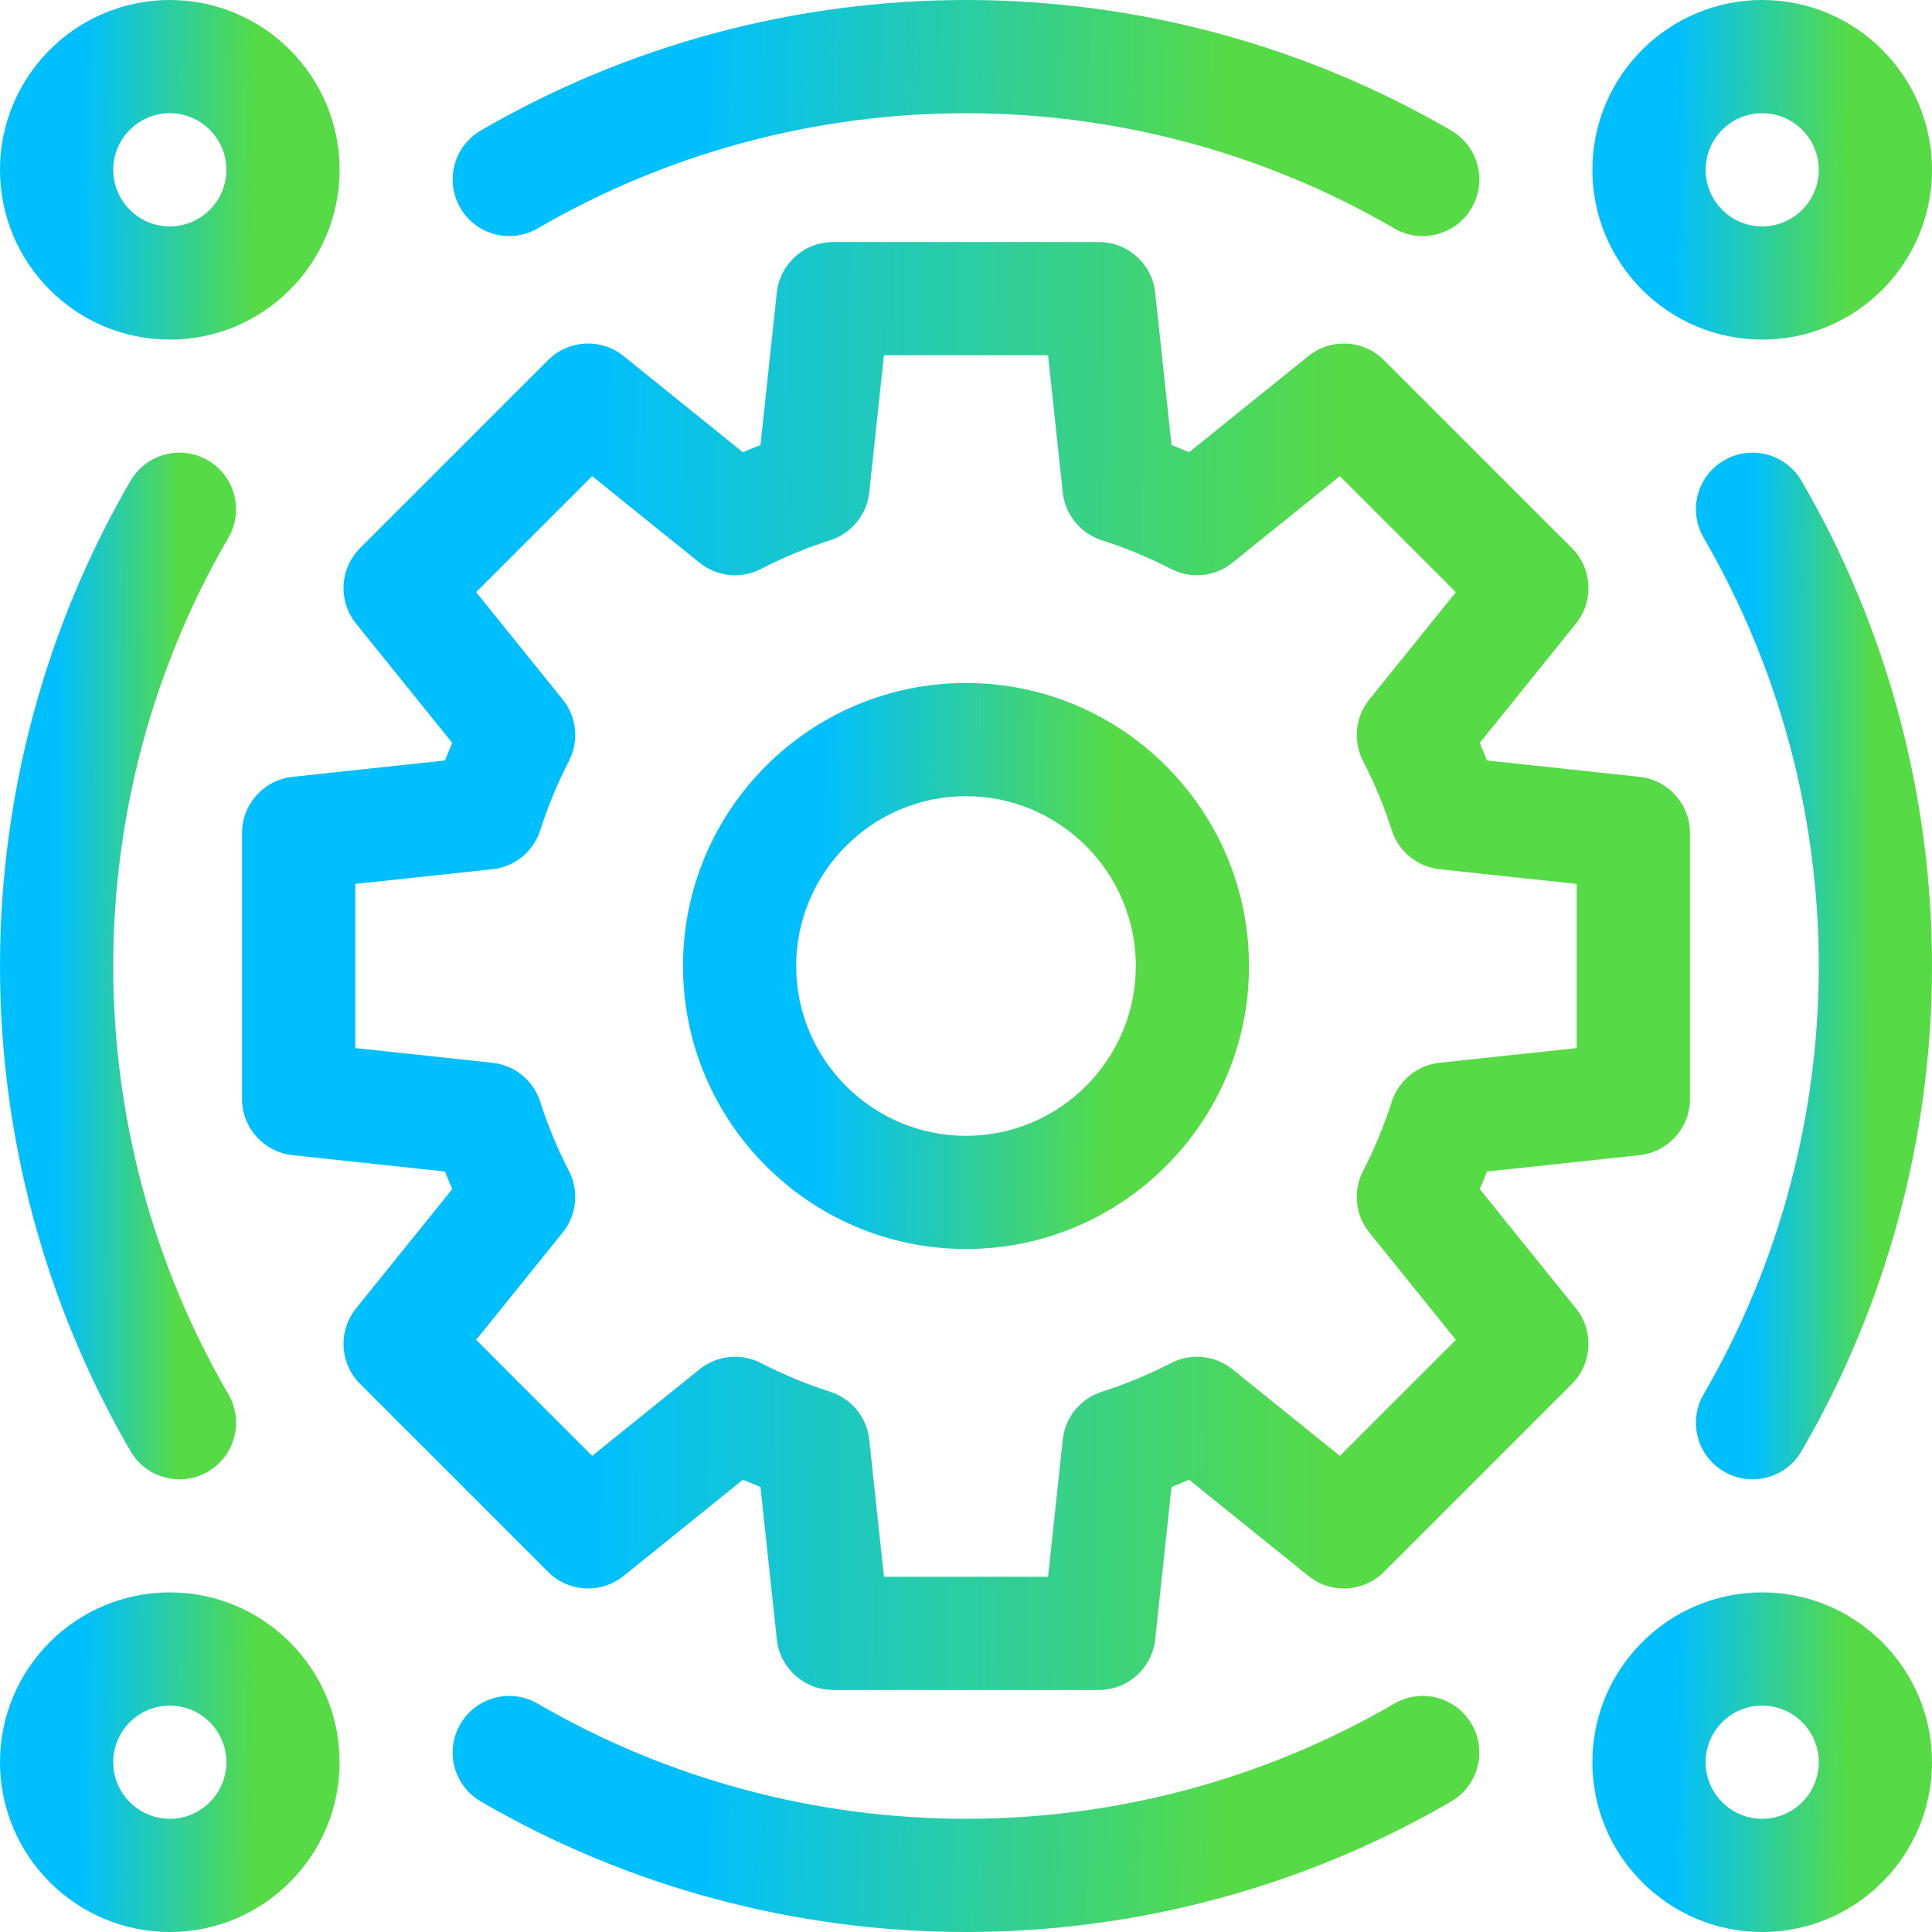
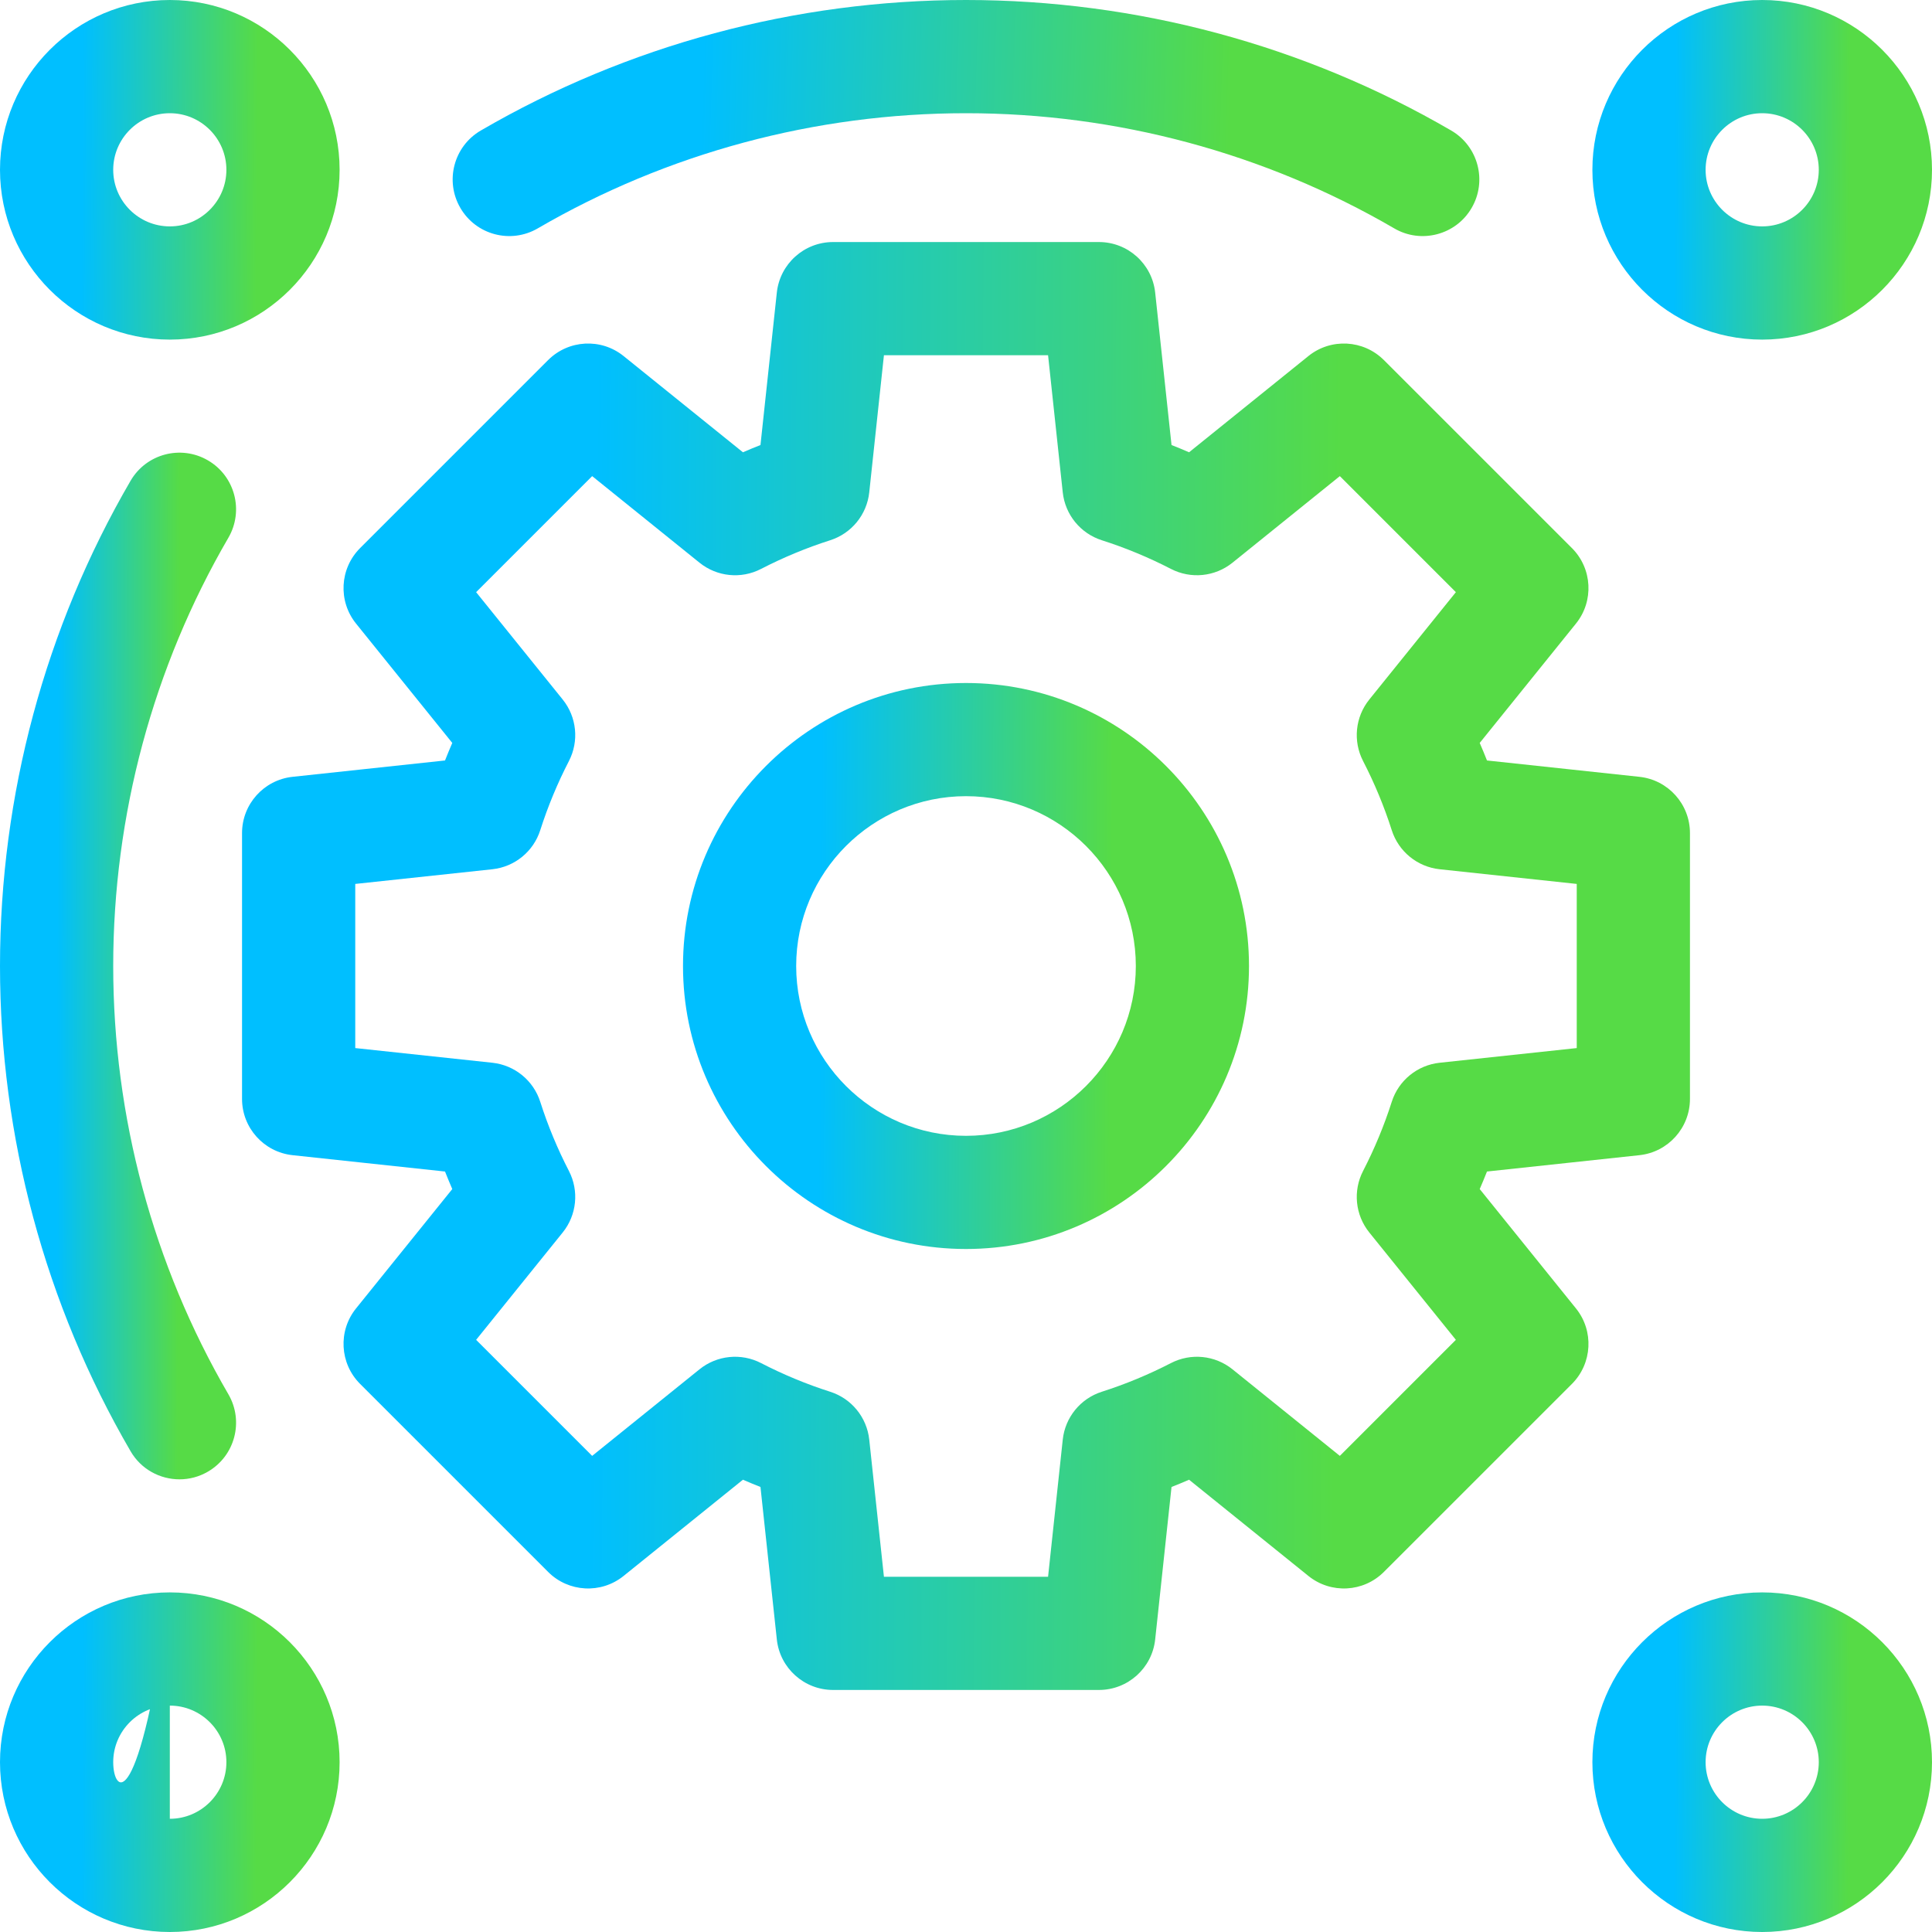
<svg xmlns="http://www.w3.org/2000/svg" width="50" height="50" viewBox="0 0 50 50" fill="none">
  <g clip-path="url(#clip0_6506_947)">
    <path d="M38.295 30.773C38.36 30.623 38.423 30.471 38.483 30.319L42.427 29.896C43.171 29.817 43.736 29.188 43.736 28.44V21.56C43.736 20.812 43.171 20.183 42.427 20.104L38.483 19.681C38.423 19.529 38.36 19.377 38.295 19.227L40.785 16.139C41.255 15.557 41.21 14.713 40.681 14.184L35.816 9.32C35.286 8.79 34.443 8.745 33.861 9.215L30.773 11.705C30.623 11.64 30.472 11.577 30.319 11.517L29.896 7.573C29.817 6.829 29.189 6.264 28.44 6.264H21.56C20.812 6.264 20.184 6.829 20.104 7.573L19.681 11.517C19.529 11.577 19.377 11.64 19.227 11.705L16.139 9.215C15.557 8.745 14.714 8.79 14.184 9.32L9.32 14.184C8.79 14.713 8.745 15.557 9.215 16.139L11.705 19.227C11.64 19.377 11.577 19.529 11.517 19.681L7.573 20.104C6.829 20.183 6.264 20.812 6.264 21.56V28.44C6.264 29.188 6.829 29.817 7.573 29.896L11.517 30.319C11.577 30.471 11.64 30.622 11.705 30.773L9.215 33.861C8.745 34.443 8.79 35.287 9.32 35.816L14.184 40.68C14.713 41.21 15.557 41.255 16.139 40.785L19.227 38.295C19.377 38.36 19.529 38.423 19.681 38.483L20.104 42.427C20.183 43.171 20.812 43.736 21.56 43.736H28.44C29.189 43.736 29.817 43.171 29.896 42.427L30.319 38.483C30.472 38.423 30.623 38.36 30.773 38.295L33.861 40.785C34.444 41.255 35.287 41.21 35.816 40.68L40.681 35.816C41.21 35.286 41.255 34.443 40.785 33.861L38.295 30.773ZM34.675 37.678L31.896 35.437C31.444 35.073 30.819 35.01 30.303 35.277C29.731 35.572 29.13 35.822 28.516 36.018C27.963 36.194 27.566 36.68 27.504 37.257L27.124 40.806H22.876L22.496 37.257C22.434 36.68 22.037 36.194 21.484 36.018C20.87 35.822 20.269 35.572 19.697 35.277C19.181 35.01 18.556 35.073 18.104 35.437L15.325 37.678L12.322 34.675L14.563 31.896C14.927 31.444 14.99 30.819 14.723 30.303C14.428 29.732 14.178 29.13 13.982 28.516C13.806 27.963 13.32 27.566 12.743 27.504L9.194 27.124V22.876L12.743 22.496C13.32 22.434 13.806 22.037 13.982 21.484C14.178 20.87 14.428 20.269 14.723 19.697C14.99 19.181 14.927 18.556 14.563 18.104L12.322 15.325L15.325 12.322L18.104 14.563C18.556 14.927 19.181 14.991 19.697 14.723C20.269 14.428 20.87 14.178 21.484 13.982C22.037 13.806 22.434 13.32 22.496 12.743L22.876 9.194H27.124L27.504 12.743C27.566 13.32 27.963 13.806 28.516 13.982C29.13 14.178 29.731 14.428 30.303 14.723C30.819 14.99 31.444 14.927 31.896 14.563L34.675 12.322L37.678 15.325L35.437 18.104C35.073 18.556 35.01 19.181 35.277 19.697C35.572 20.269 35.822 20.87 36.018 21.484C36.194 22.037 36.68 22.434 37.257 22.496L40.806 22.876V27.124L37.257 27.504C36.68 27.566 36.194 27.963 36.018 28.516C35.822 29.13 35.572 29.731 35.277 30.303C35.01 30.819 35.073 31.444 35.437 31.896L37.678 34.675L34.675 37.678Z" fill="url(#paint0_linear_6506_947)" />
-     <path d="M36.084 44.09C32.732 46.04 28.9 47.07 25 47.07C21.1 47.07 17.268 46.04 13.916 44.09C13.217 43.683 12.32 43.92 11.914 44.619C11.507 45.318 11.744 46.215 12.443 46.622C16.241 48.832 20.583 50 25 50C29.417 50 33.759 48.832 37.557 46.622C38.256 46.215 38.493 45.318 38.086 44.619C37.679 43.919 36.783 43.683 36.084 44.09Z" fill="url(#paint1_linear_6506_947)" />
    <path d="M13.916 5.911C17.268 3.96 21.1 2.93 25 2.93C28.9 2.93 32.732 3.96 36.084 5.911C36.771 6.314 37.677 6.087 38.086 5.381C38.493 4.682 38.256 3.785 37.557 3.378C33.759 1.168 29.417 0 25 0C20.583 0 16.241 1.168 12.443 3.378C11.744 3.785 11.507 4.682 11.914 5.381C12.32 6.081 13.217 6.317 13.916 5.911Z" fill="url(#paint2_linear_6506_947)" />
-     <path d="M44.619 11.914C43.919 12.32 43.683 13.217 44.09 13.916C46.039 17.268 47.07 21.1 47.07 25C47.07 28.9 46.039 32.732 44.09 36.084C43.683 36.783 43.919 37.679 44.619 38.086C45.306 38.49 46.212 38.263 46.622 37.557C48.832 33.759 50 29.417 50 25C50 20.583 48.832 16.241 46.622 12.443C46.215 11.744 45.318 11.507 44.619 11.914Z" fill="url(#paint3_linear_6506_947)" />
    <path d="M4.646 38.285C4.896 38.285 5.15 38.221 5.381 38.086C6.081 37.679 6.317 36.783 5.911 36.084C3.96 32.733 2.93 28.9 2.93 25C2.93 21.1 3.96 17.267 5.911 13.916C6.317 13.217 6.08 12.32 5.381 11.914C4.682 11.507 3.785 11.744 3.379 12.443C1.168 16.241 0 20.583 0 25C0 29.417 1.168 33.759 3.379 37.557C3.65 38.025 4.141 38.285 4.646 38.285Z" fill="url(#paint4_linear_6506_947)" />
    <path d="M45.605 8.789C48.029 8.789 50 6.818 50 4.395C50 1.971 48.029 0 45.605 0C43.182 0 41.211 1.971 41.211 4.395C41.211 6.818 43.182 8.789 45.605 8.789ZM45.605 2.93C46.413 2.93 47.07 3.587 47.07 4.395C47.07 5.202 46.413 5.859 45.605 5.859C44.798 5.859 44.141 5.202 44.141 4.395C44.141 3.587 44.798 2.93 45.605 2.93Z" fill="url(#paint5_linear_6506_947)" />
-     <path d="M4.395 41.211C1.971 41.211 0 43.182 0 45.605C0 48.029 1.971 50 4.395 50C6.818 50 8.789 48.029 8.789 45.605C8.789 43.182 6.818 41.211 4.395 41.211ZM4.395 47.07C3.587 47.07 2.93 46.413 2.93 45.605C2.93 44.798 3.587 44.141 4.395 44.141C5.202 44.141 5.859 44.798 5.859 45.605C5.859 46.413 5.202 47.07 4.395 47.07Z" fill="url(#paint6_linear_6506_947)" />
+     <path d="M4.395 41.211C1.971 41.211 0 43.182 0 45.605C0 48.029 1.971 50 4.395 50C6.818 50 8.789 48.029 8.789 45.605C8.789 43.182 6.818 41.211 4.395 41.211ZC3.587 47.07 2.93 46.413 2.93 45.605C2.93 44.798 3.587 44.141 4.395 44.141C5.202 44.141 5.859 44.798 5.859 45.605C5.859 46.413 5.202 47.07 4.395 47.07Z" fill="url(#paint6_linear_6506_947)" />
    <path d="M45.605 41.211C43.182 41.211 41.211 43.182 41.211 45.605C41.211 48.029 43.182 50 45.605 50C48.029 50 50 48.029 50 45.605C50 43.182 48.029 41.211 45.605 41.211ZM45.605 47.07C44.798 47.07 44.141 46.413 44.141 45.605C44.141 44.798 44.798 44.141 45.605 44.141C46.413 44.141 47.07 44.798 47.07 45.605C47.07 46.413 46.413 47.07 45.605 47.07Z" fill="url(#paint7_linear_6506_947)" />
    <path d="M4.395 8.789C6.818 8.789 8.789 6.818 8.789 4.395C8.789 1.971 6.818 0 4.395 0C1.971 0 0 1.971 0 4.395C0 6.818 1.971 8.789 4.395 8.789ZM4.395 2.93C5.202 2.93 5.859 3.587 5.859 4.395C5.859 5.202 5.202 5.859 4.395 5.859C3.587 5.859 2.93 5.202 2.93 4.395C2.93 3.587 3.587 2.93 4.395 2.93Z" fill="url(#paint8_linear_6506_947)" />
    <path d="M25 17.676C20.961 17.676 17.676 20.961 17.676 25C17.676 29.039 20.961 32.324 25 32.324C29.039 32.324 32.324 29.039 32.324 25C32.324 20.961 29.039 17.676 25 17.676ZM25 29.395C22.577 29.395 20.605 27.423 20.605 25C20.605 22.577 22.577 20.605 25 20.605C27.423 20.605 29.395 22.577 29.395 25C29.395 27.423 27.423 29.395 25 29.395Z" fill="url(#paint9_linear_6506_947)" />
  </g>
  <defs>
    <linearGradient id="paint0_linear_6506_947" x1="15.339" y1="25" x2="34.63" y2="25.134" gradientUnits="userSpaceOnUse">
      <stop stop-color="#00BFFF" />
      <stop offset="1" stop-color="#56DB46" />
    </linearGradient>
    <linearGradient id="paint1_linear_6506_947" x1="18.15" y1="46.945" x2="31.817" y2="47.359" gradientUnits="userSpaceOnUse">
      <stop stop-color="#00BFFF" />
      <stop offset="1" stop-color="#56DB46" />
    </linearGradient>
    <linearGradient id="paint2_linear_6506_947" x1="18.15" y1="3.055" x2="31.817" y2="3.468" gradientUnits="userSpaceOnUse">
      <stop stop-color="#00BFFF" />
      <stop offset="1" stop-color="#56DB46" />
    </linearGradient>
    <linearGradient id="paint3_linear_6506_947" x1="45.37" y1="25" x2="48.516" y2="25.005" gradientUnits="userSpaceOnUse">
      <stop stop-color="#00BFFF" />
      <stop offset="1" stop-color="#56DB46" />
    </linearGradient>
    <linearGradient id="paint4_linear_6506_947" x1="1.48" y1="25" x2="4.625" y2="25.005" gradientUnits="userSpaceOnUse">
      <stop stop-color="#00BFFF" />
      <stop offset="1" stop-color="#56DB46" />
    </linearGradient>
    <linearGradient id="paint5_linear_6506_947" x1="43.34" y1="4.395" x2="47.864" y2="4.426" gradientUnits="userSpaceOnUse">
      <stop stop-color="#00BFFF" />
      <stop offset="1" stop-color="#56DB46" />
    </linearGradient>
    <linearGradient id="paint6_linear_6506_947" x1="2.129" y1="45.605" x2="6.653" y2="45.637" gradientUnits="userSpaceOnUse">
      <stop stop-color="#00BFFF" />
      <stop offset="1" stop-color="#56DB46" />
    </linearGradient>
    <linearGradient id="paint7_linear_6506_947" x1="43.34" y1="45.605" x2="47.864" y2="45.637" gradientUnits="userSpaceOnUse">
      <stop stop-color="#00BFFF" />
      <stop offset="1" stop-color="#56DB46" />
    </linearGradient>
    <linearGradient id="paint8_linear_6506_947" x1="2.129" y1="4.395" x2="6.653" y2="4.426" gradientUnits="userSpaceOnUse">
      <stop stop-color="#00BFFF" />
      <stop offset="1" stop-color="#56DB46" />
    </linearGradient>
    <linearGradient id="paint9_linear_6506_947" x1="21.223" y1="25" x2="28.765" y2="25.052" gradientUnits="userSpaceOnUse">
      <stop stop-color="#00BFFF" />
      <stop offset="1" stop-color="#56DB46" />
    </linearGradient>
    <clipPath id="clip0_6506_947">
      <rect width="50" height="50" fill="white" />
    </clipPath>
  </defs>
</svg>